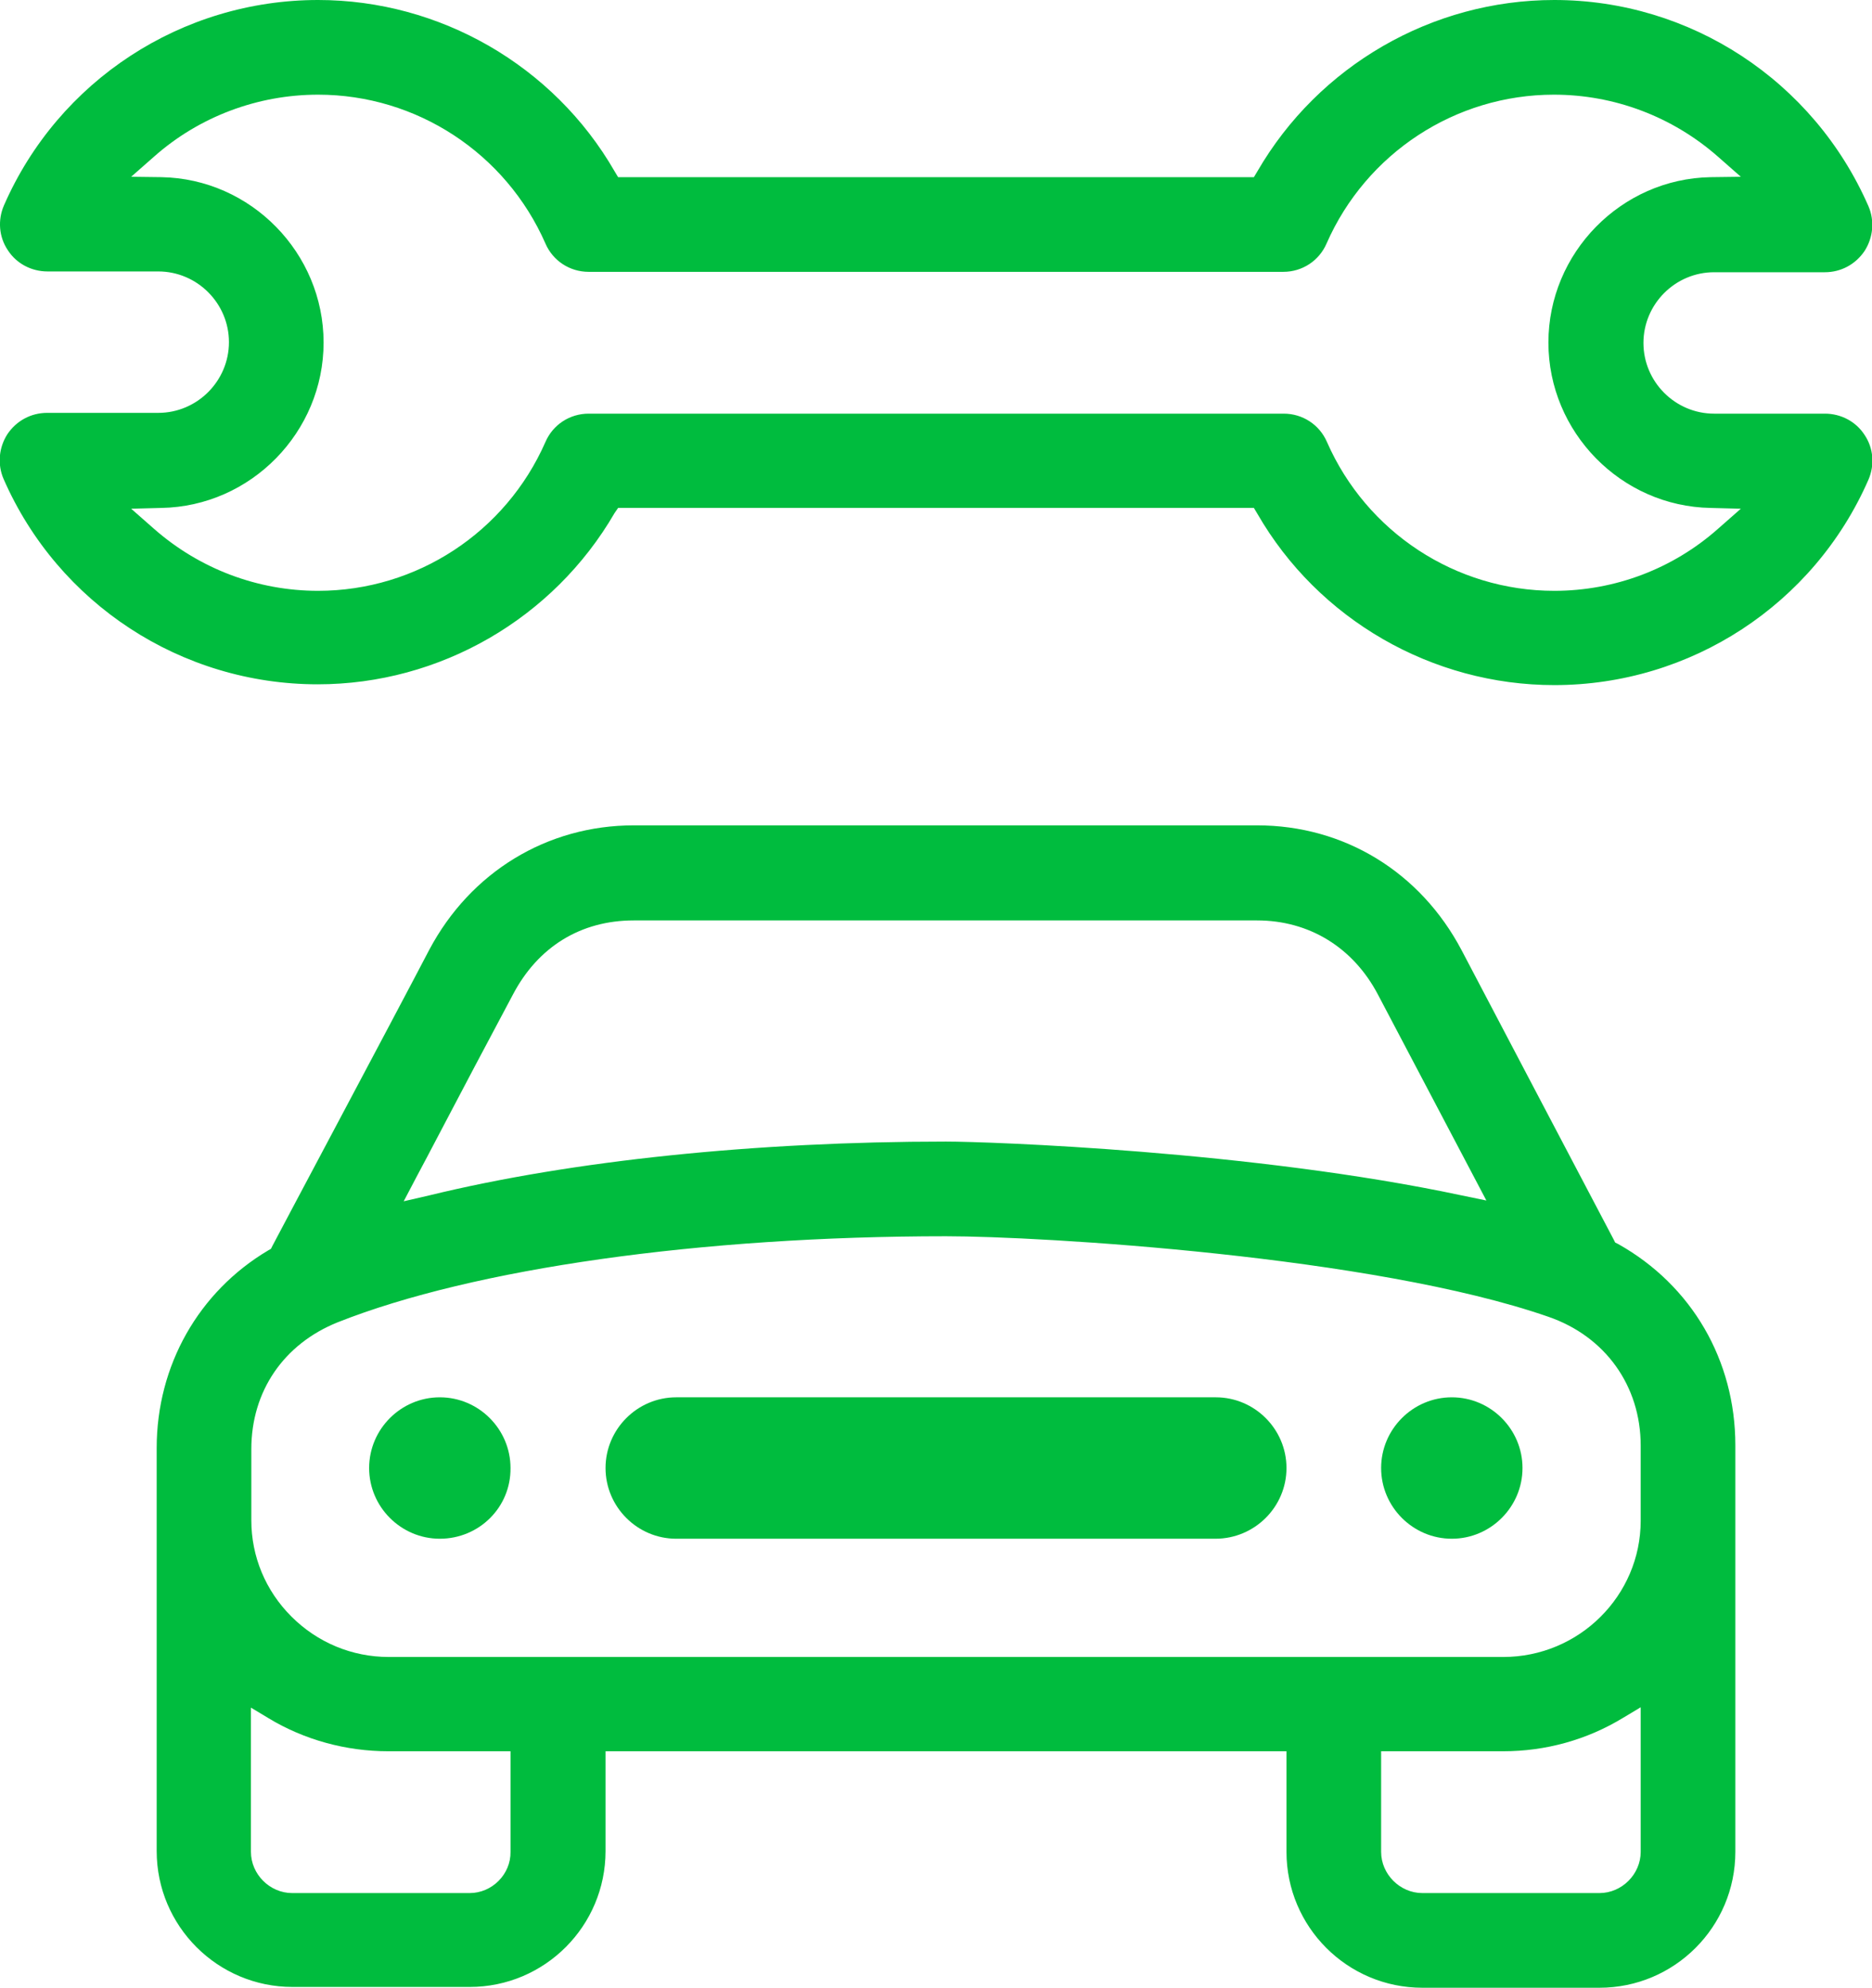
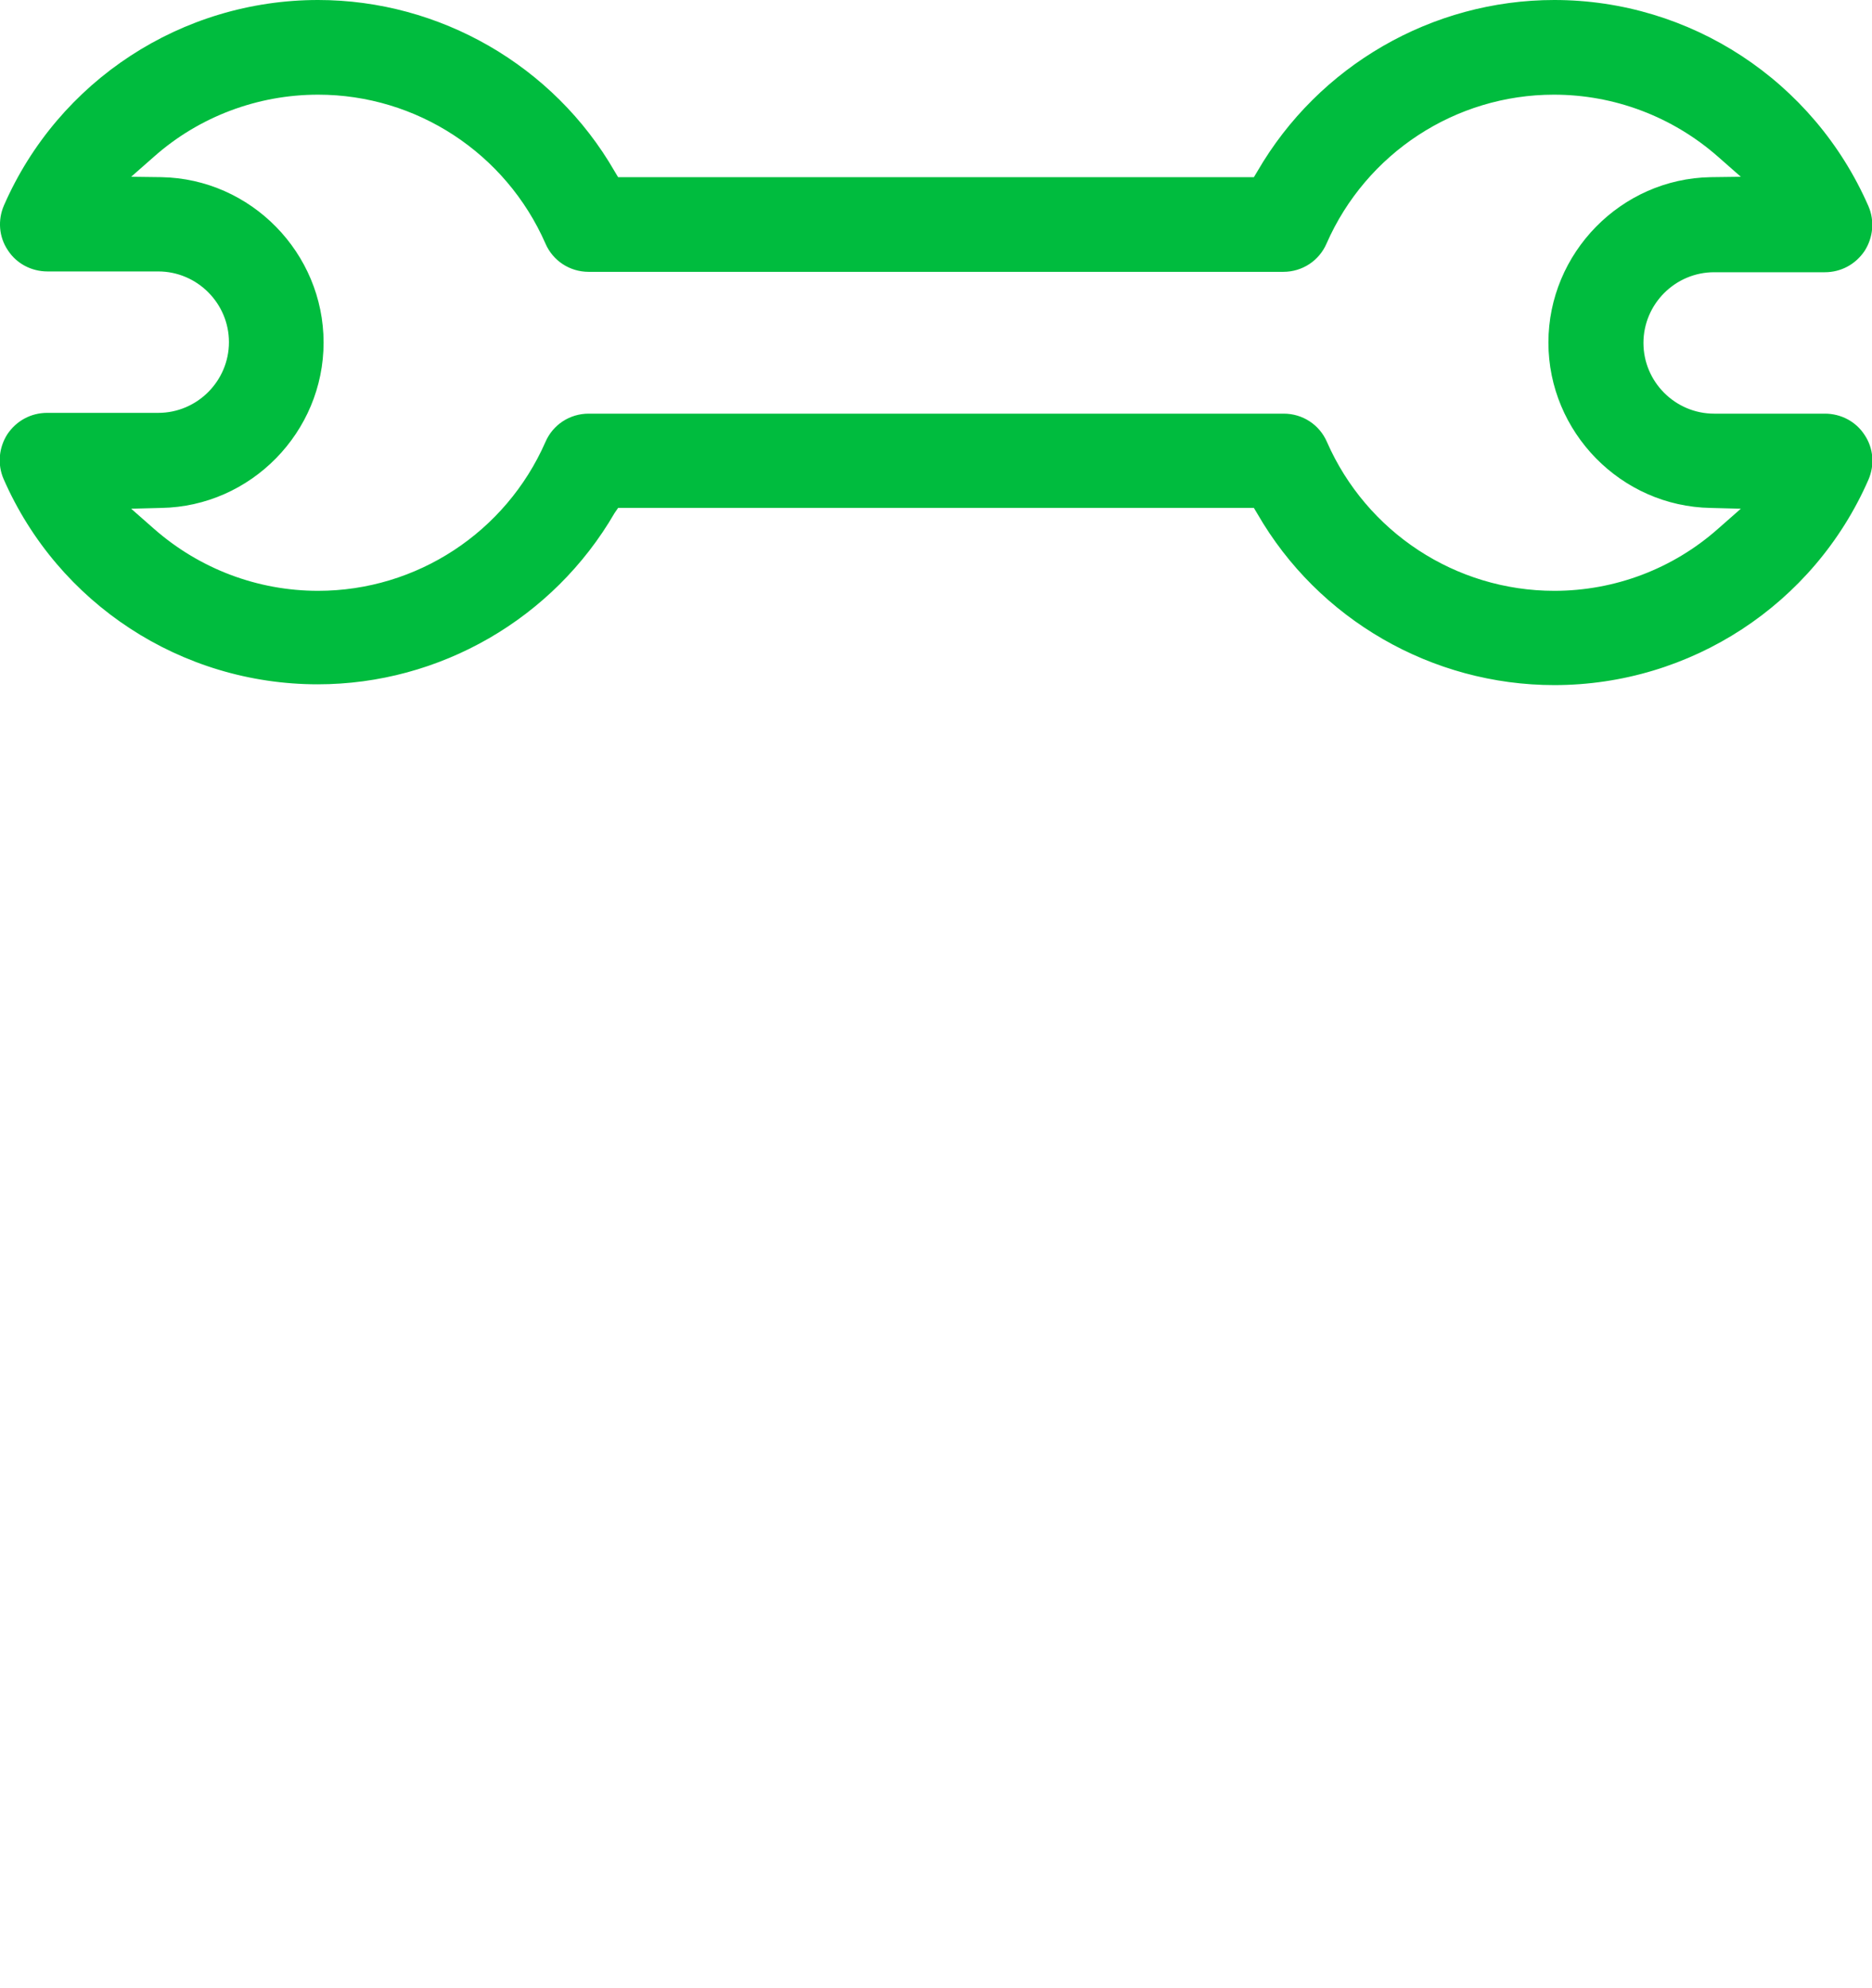
<svg xmlns="http://www.w3.org/2000/svg" version="1.1" id="Capa_1" x="0px" y="0px" viewBox="0 0 476.7 506" style="enable-background:new 0 0 476.7 506;" xml:space="preserve">
  <style type="text/css">
	.st0{fill:#00BC3E;}
</style>
  <g>
    <g>
-       <path class="st0" d="M154.2,445.8h173.4v25.6c0,19.1,15.5,34.6,34.6,34.6h45.1c19.1,0,34.6-15.5,34.6-34.6l0-103.5    c0-21.6-11.1-40.7-29.8-51.2l-0.8-0.4l-0.4-0.8c-6.5-12.3-38.7-73.6-38.7-73.6c-10.5-19.9-29.9-31.8-52.1-31.8H161.4    c-22.1,0-41.6,11.9-52.1,31.7c-3.7,7.1-15.1,28.6-25.2,47.6c-7.1,13.3-13.2,24.9-14.7,27.7l-0.4,0.8l-0.7,0.4    c-17.7,10.5-28.4,29.3-28.4,50.3l0,102.6c0,19.1,15.5,34.6,34.6,34.6h45.1c19.1,0,34.6-15.5,34.6-34.6V445.8z M407.3,481.9h-45.1    c-5.7,0-10.5-4.8-10.5-10.5v-25.6h31.1c10.8,0,21.3-2.9,30.5-8.5l4.5-2.7v36.8C417.8,477.1,413,481.9,407.3,481.9z M119.6,481.9    H74.4c-5.7,0-10.5-4.8-10.5-10.5v-36.7l4.5,2.7c9.1,5.5,19.7,8.4,30.5,8.4h31.1v25.6C130.1,477.1,125.3,481.9,119.6,481.9z     M382.8,421.8l-283.8,0c-9.4,0-18.2-3.7-24.8-10.3c-6.6-6.6-10.2-15.3-10.2-24.5l0-18.1c0-14.8,8.3-26.8,22-32.3    c34.6-13.7,92.5-21.9,154.9-21.9c24.2,0,108.8,5,153.4,20.5c14.5,5,23.5,17.6,23.5,32.8l0,19.1    C417.8,406.2,402.1,421.8,382.8,421.8z M102.8,305.8l3.1-5.9c1.5-2.7,13.8-26.3,21.3-40.3l3.4-6.4c6.4-12.2,17.3-18.9,30.8-18.9    h158.7c13.3,0,24.5,6.9,30.8,18.9l27.6,52.4l-6.3-1.3c-53-11.3-120.2-13.7-131.3-13.7c-48.4,0-95.1,4.8-131.6,13.7L102.8,305.8z" />
-     </g>
+       </g>
    <g>
      <path class="st0" d="M157.4,129.3h161.9l0.9,1.5c15.5,26.9,44.5,43.6,75.6,43.6c34.7,0,66.1-20.5,80-52.3c1.6-3.7,1.3-8-1-11.4    c-2.2-3.4-6-5.4-10.1-5.4h-28.2c-9.9,0-18-8.1-18-18s8.1-18,18-18h28.2c4.1,0,7.8-2,10.1-5.4c2.2-3.4,2.6-7.7,1-11.4    C461.8,20.5,430.4,0,395.8,0c-31.1,0-60,16.7-75.6,43.6l-0.9,1.5H157.4l-0.9-1.5C141,16.7,112,0,81,0C46.3,0,14.9,20.5,1,52.3    c-1.6,3.7-1.3,8,1,11.4c2.2,3.4,6,5.4,10.1,5.4h28.2c9.9,0,18,8.1,18,18s-8.1,18-18,18H12c-4.1,0-7.8,2-10.1,5.4    c-2.2,3.4-2.6,7.7-1,11.4c13.9,31.8,45.3,52.3,80,52.3c31.1,0,60-16.7,75.6-43.6L157.4,129.3z M395.8,150.4    c-25.1,0-47.8-14.9-57.9-37.9c-1.9-4.4-6.2-7.2-11-7.2H149.9c-4.8,0-9.1,2.8-11,7.2c-10.1,23-32.8,37.9-57.9,37.9    c-15.4,0-30.2-5.6-41.8-15.8l-5.8-5.1l7.7-0.2c22.8-0.4,41.3-19.3,41.3-42.1c0-22.8-18.5-41.7-41.3-42.1L33.4,45l5.8-5.1    C50.7,29.7,65.6,24.1,81,24.1c25.1,0,47.8,14.9,57.9,37.9c1.9,4.4,6.2,7.2,11,7.2h176.9c4.8,0,9.1-2.8,11-7.2    c10.1-23,32.8-37.9,57.9-37.9c15.4,0,30.2,5.6,41.8,15.8l5.8,5.1l-7.7,0.1c-22.8,0.4-41.3,19.3-41.3,42.1s18.5,41.7,41.3,42.1    l7.7,0.2l-5.8,5.1C426,144.8,411.2,150.4,395.8,150.4z" />
    </g>
    <g>
-       <path class="st0" d="M112,391.7c-9.9,0-18-8.1-18-18c0-9.9,8.1-18,18-18s18,8.1,18,18C130.1,383.7,122,391.7,112,391.7z" />
-     </g>
+       </g>
    <g>
-       <path class="st0" d="M369.7,391.7c-9.9,0-18-8.1-18-18s8.1-18,18-18s18,8.1,18,18S379.6,391.7,369.7,391.7z" />
-     </g>
+       </g>
    <g>
-       <path class="st0" d="M309.5,391.7H172.2c-9.9,0-18-8.1-18-18s8.1-18,18-18h137.4c9.9,0,18,8.1,18,18S319.5,391.7,309.5,391.7z" />
-     </g>
+       </g>
  </g>
</svg>